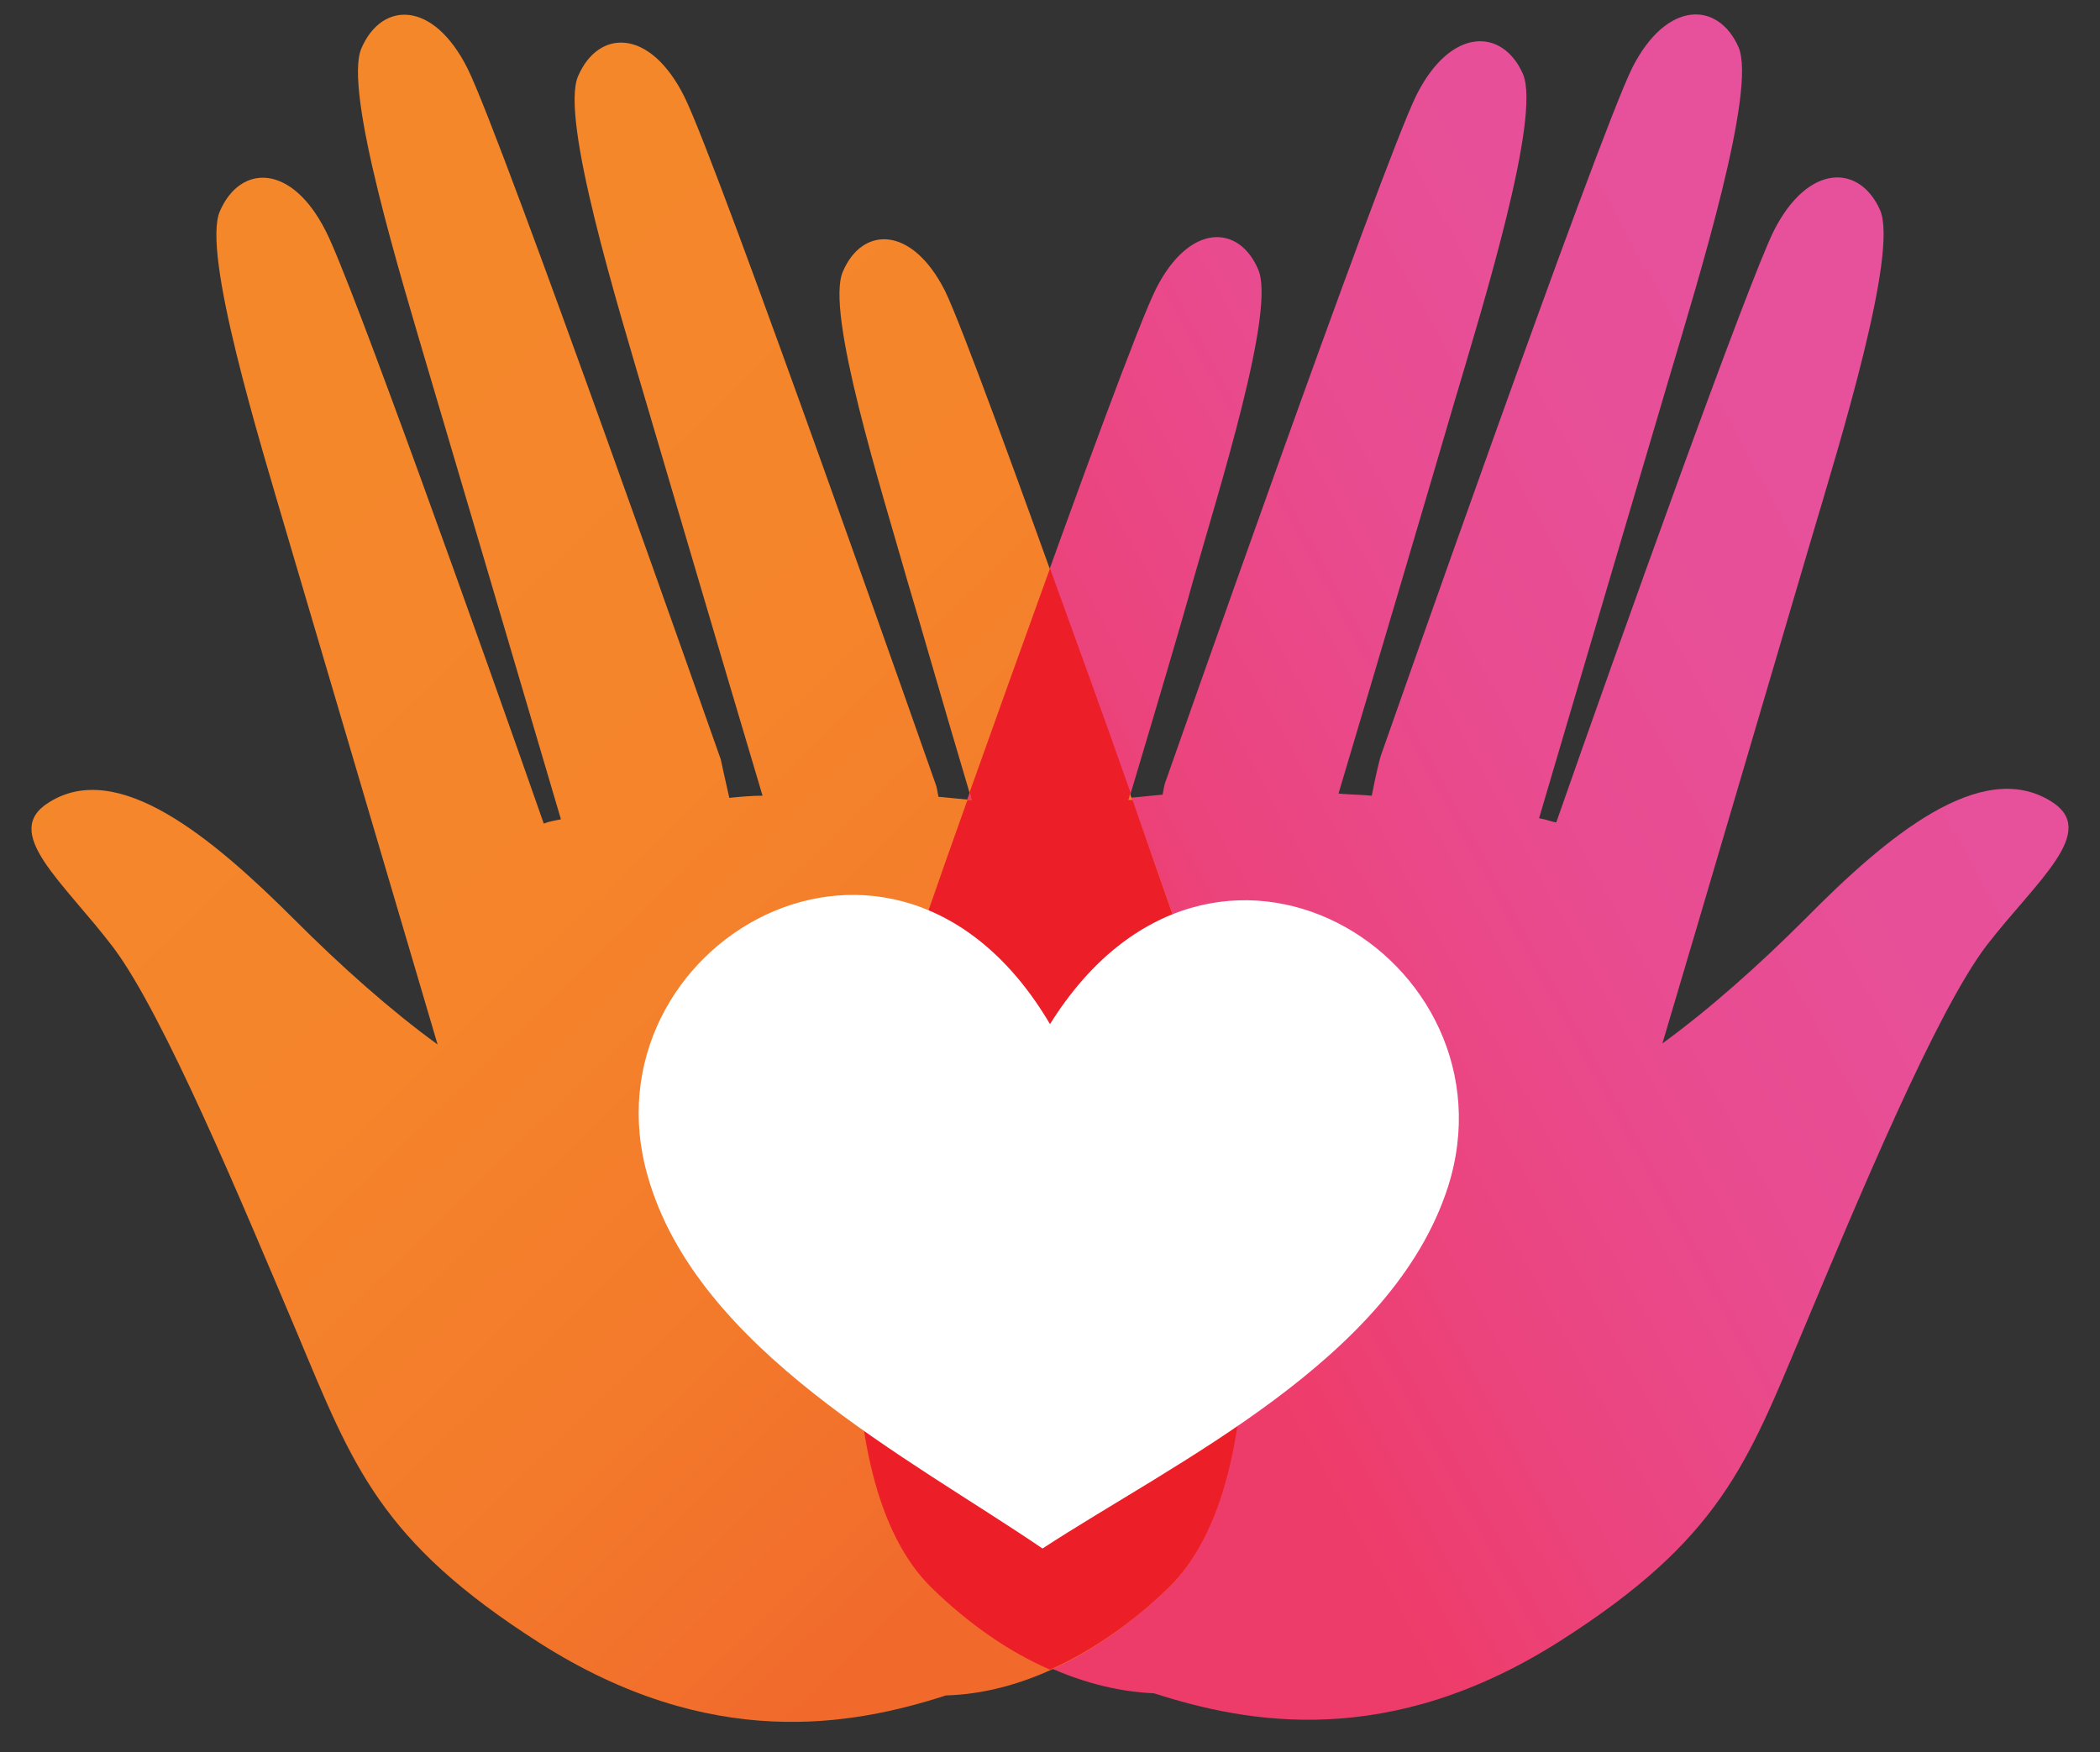
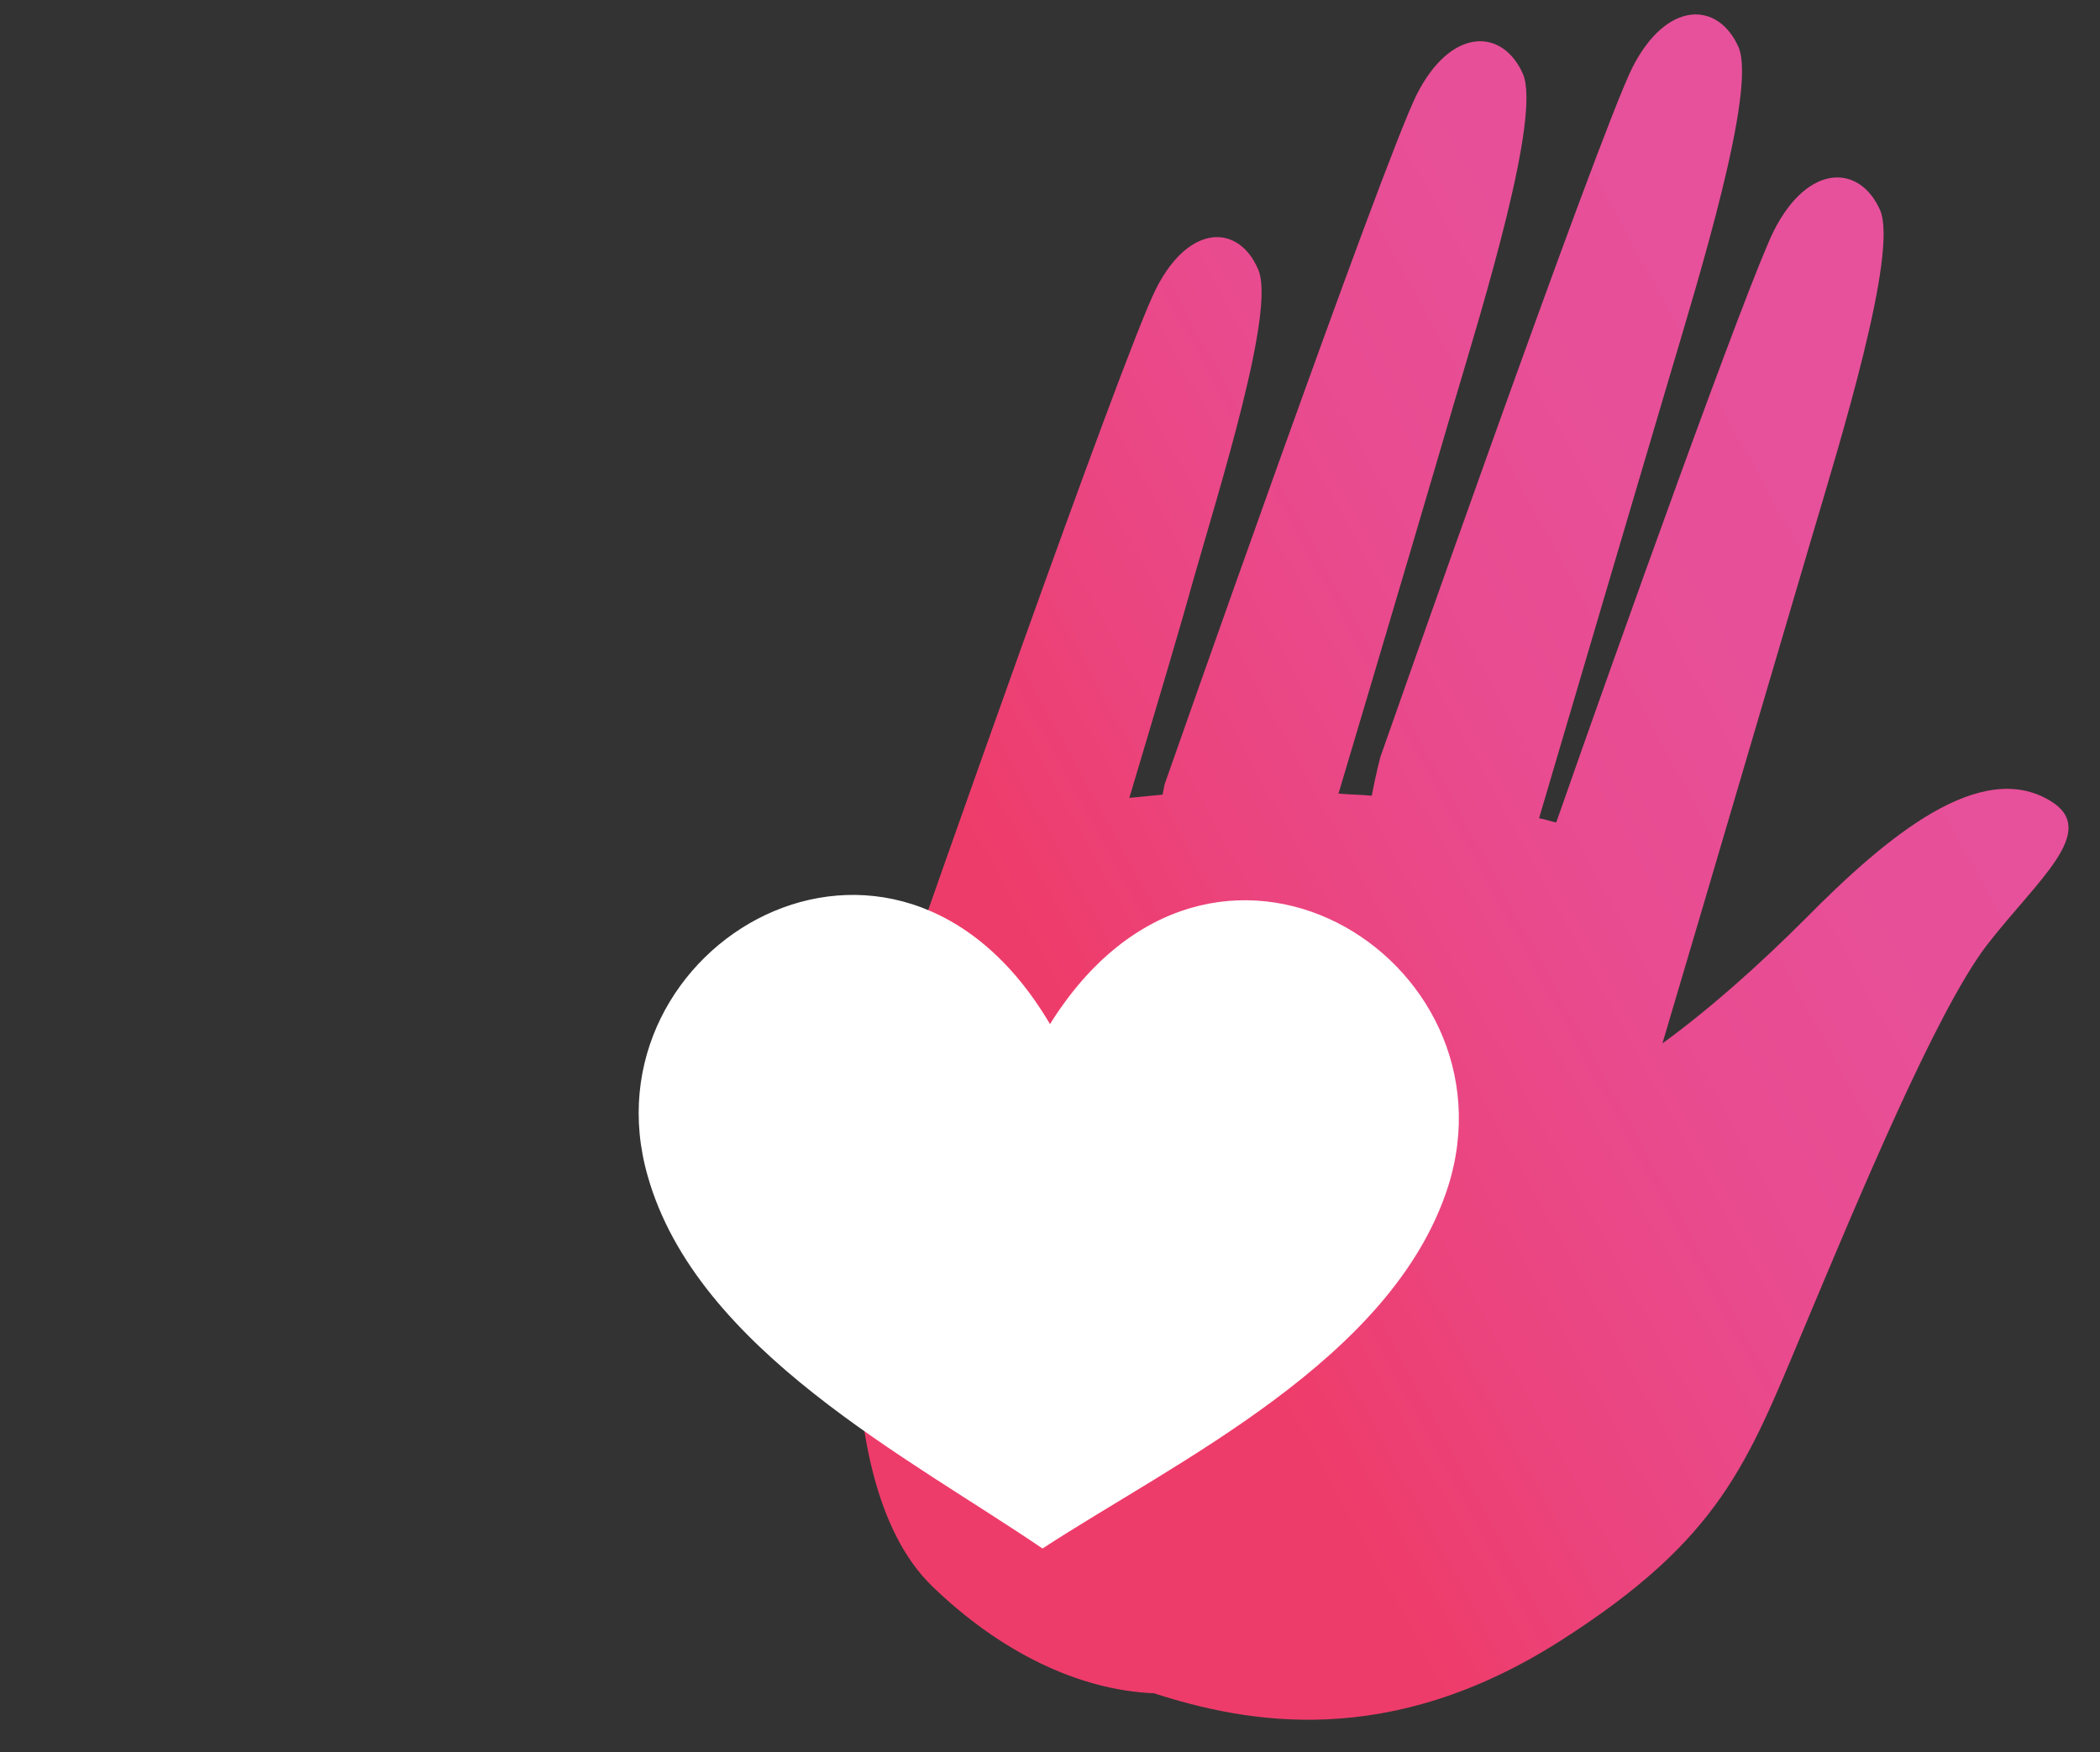
<svg xmlns="http://www.w3.org/2000/svg" xmlns:xlink="http://www.w3.org/1999/xlink" height="163.4" preserveAspectRatio="xMidYMid meet" version="1.0" viewBox="2.1 19.0 195.8 163.4" width="195.8" zoomAndPan="magnify">
  <rect x="2.1" y="19.0" width="195.8" height="163.4" fill="#333333" stroke="none" />
  <g>
    <g>
      <linearGradient gradientUnits="userSpaceOnUse" id="a" x1="200.949" x2="104.636" xlink:actuate="onLoad" xlink:show="other" xlink:type="simple" y1="66.144" y2="118.873">
        <stop offset="0" stop-color="#e7519c" />
        <stop offset=".319" stop-color="#e75099" />
        <stop offset=".576" stop-color="#e94b8f" />
        <stop offset=".809" stop-color="#eb447e" />
        <stop offset="1" stop-color="#ee3c6a" />
      </linearGradient>
      <path d="M193.3,93.7c-6.5-4-15.2,3.2-22.9,11c-4.3,4.3-8.9,8.4-13.3,11.6c3.6-12.1,11.8-40,13.9-47.1 c2.7-9.1,8.1-26.6,6.4-30.6c-1.9-4.3-6.7-4.4-9.9,1.9c-2.4,4.8-14.5,38.6-20.3,55.2c-0.5-0.1-1-0.3-1.6-0.4 c4-13.6,10.4-35.2,12.2-41.3c2.7-9.1,8.1-26.6,6.4-30.6c-1.9-4.3-6.7-4.4-9.9,1.9c-3.2,6.4-23.5,64.3-23.5,64.3s-0.4,1.5-0.8,3.6 c-1-0.1-2.1-0.1-3.1-0.2c4-13.4,9.2-31,10.8-36.5c2.7-9.1,8.1-26.6,6.4-30.6c-1.9-4.3-6.7-4.4-9.9,1.9 c-3.2,6.4-23.5,64.3-23.5,64.3s-0.1,0.4-0.2,1c-1.1,0.1-2.1,0.2-3.1,0.3c2.6-8.7,5-16.8,5.9-20.1c2.5-8.8,7.8-25.5,6.1-29.2 c-1.8-4.2-6.4-4.3-9.5,1.8c-3.1,6.1-22.5,61.5-22.5,61.5s-0.1,0.5-0.3,1.2c-5.9,19.6-8.5,48.2,1.9,58.3c6.3,6.1,13.6,9.7,20.7,10 c8.7,2.8,21.9,5.3,37.9-4.9c14.9-9.5,17.4-16.5,22.6-28.9c5.2-12.4,12.4-29.7,17.1-35.9C192,101.1,197.9,96.5,193.3,93.7z" fill="url(#a)" />
      <linearGradient gradientUnits="userSpaceOnUse" id="b" x1="27.274" x2="108.522" xlink:actuate="onLoad" xlink:show="other" xlink:type="simple" y1="64.888" y2="148.286">
        <stop offset="0" stop-color="#f5872b" />
        <stop offset=".4" stop-color="#f5842b" />
        <stop offset=".721" stop-color="#f37a2b" />
        <stop offset="1" stop-color="#f16a2c" />
      </linearGradient>
-       <path d="M112.9,108.8c-0.2-0.7-0.3-1.2-0.3-1.2 S93.2,52.2,90.2,46.1c-3.1-6.1-7.7-6-9.5-1.8C79,48,84.3,64.7,86.8,73.5c1,3.3,3.3,11.4,5.9,20.1c-1-0.1-2-0.2-3.1-0.3 c-0.1-0.6-0.2-1-0.2-1S69.1,34.4,65.9,28c-3.2-6.4-8-6.3-9.9-1.9c-1.7,3.9,3.7,21.4,6.4,30.6c1.6,5.4,6.8,23.1,10.8,36.5 c-1,0-2.1,0.1-3.1,0.2c-0.5-2.2-0.8-3.6-0.8-3.6S48.9,31.8,45.7,25.4c-3.2-6.4-8-6.3-9.9-1.9c-1.7,3.9,3.7,21.4,6.4,30.6 c1.8,6.1,8.2,27.7,12.2,41.3c-0.5,0.1-1.1,0.2-1.6,0.4C47,79.2,34.9,45.3,32.5,40.6c-3.2-6.4-8-6.3-9.9-1.9 c-1.7,3.9,3.7,21.4,6.4,30.6c2.1,7.1,10.3,34.9,13.9,47.1c-4.4-3.2-9-7.3-13.3-11.6c-7.8-7.8-16.5-15-22.9-11 c-4.6,2.8,1.3,7.4,6,13.6c4.7,6.3,11.9,23.6,17.1,35.9c5.2,12.4,7.7,19.4,22.6,28.9c16,10.2,29.2,7.7,37.9,4.9 c7.1-0.2,14.4-3.9,20.7-10C121.4,157,118.9,128.4,112.9,108.8z" fill="url(#b)" />
      <g id="change1_1">
-         <path d="M112.6,107.6c0,0-2.1-5.9-4.9-14c-0.1,0-0.3,0-0.4,0c0.1-0.2,0.1-0.4,0.2-0.7c-2.2-6.3-4.9-13.7-7.5-20.9 c-2.6,7.2-5.3,14.7-7.5,20.9c0.1,0.2,0.1,0.4,0.2,0.7c-0.1,0-0.3,0-0.4,0c-2.9,8.1-4.9,14-4.9,14s-0.1,0.5-0.3,1.2 c-5.9,19.6-8.5,48.2,1.9,58.3c3.4,3.3,7.1,5.9,11,7.6c3.8-1.7,7.6-4.3,11-7.6c10.5-10.1,7.9-38.8,1.9-58.3 C112.8,108,112.6,107.6,112.6,107.6z" fill="#EC1E27" />
-       </g>
+         </g>
      <g id="change2_1">
-         <path clip-rule="evenodd" d="M99.3,163.4C87,155,67.1,144.9,62.5,128.7 c-6.2-21.5,23-38.8,37.5-14.2c15.1-24.2,43.9-6.1,37.1,15.2C131.9,145.8,111.7,155.3,99.3,163.4L99.3,163.4z" fill="#FFF" fill-rule="evenodd" />
+         <path clip-rule="evenodd" d="M99.3,163.4C87,155,67.1,144.9,62.5,128.7 c-6.2-21.5,23-38.8,37.5-14.2c15.1-24.2,43.9-6.1,37.1,15.2C131.9,145.8,111.7,155.3,99.3,163.4L99.3,163.4" fill="#FFF" fill-rule="evenodd" />
      </g>
    </g>
  </g>
</svg>